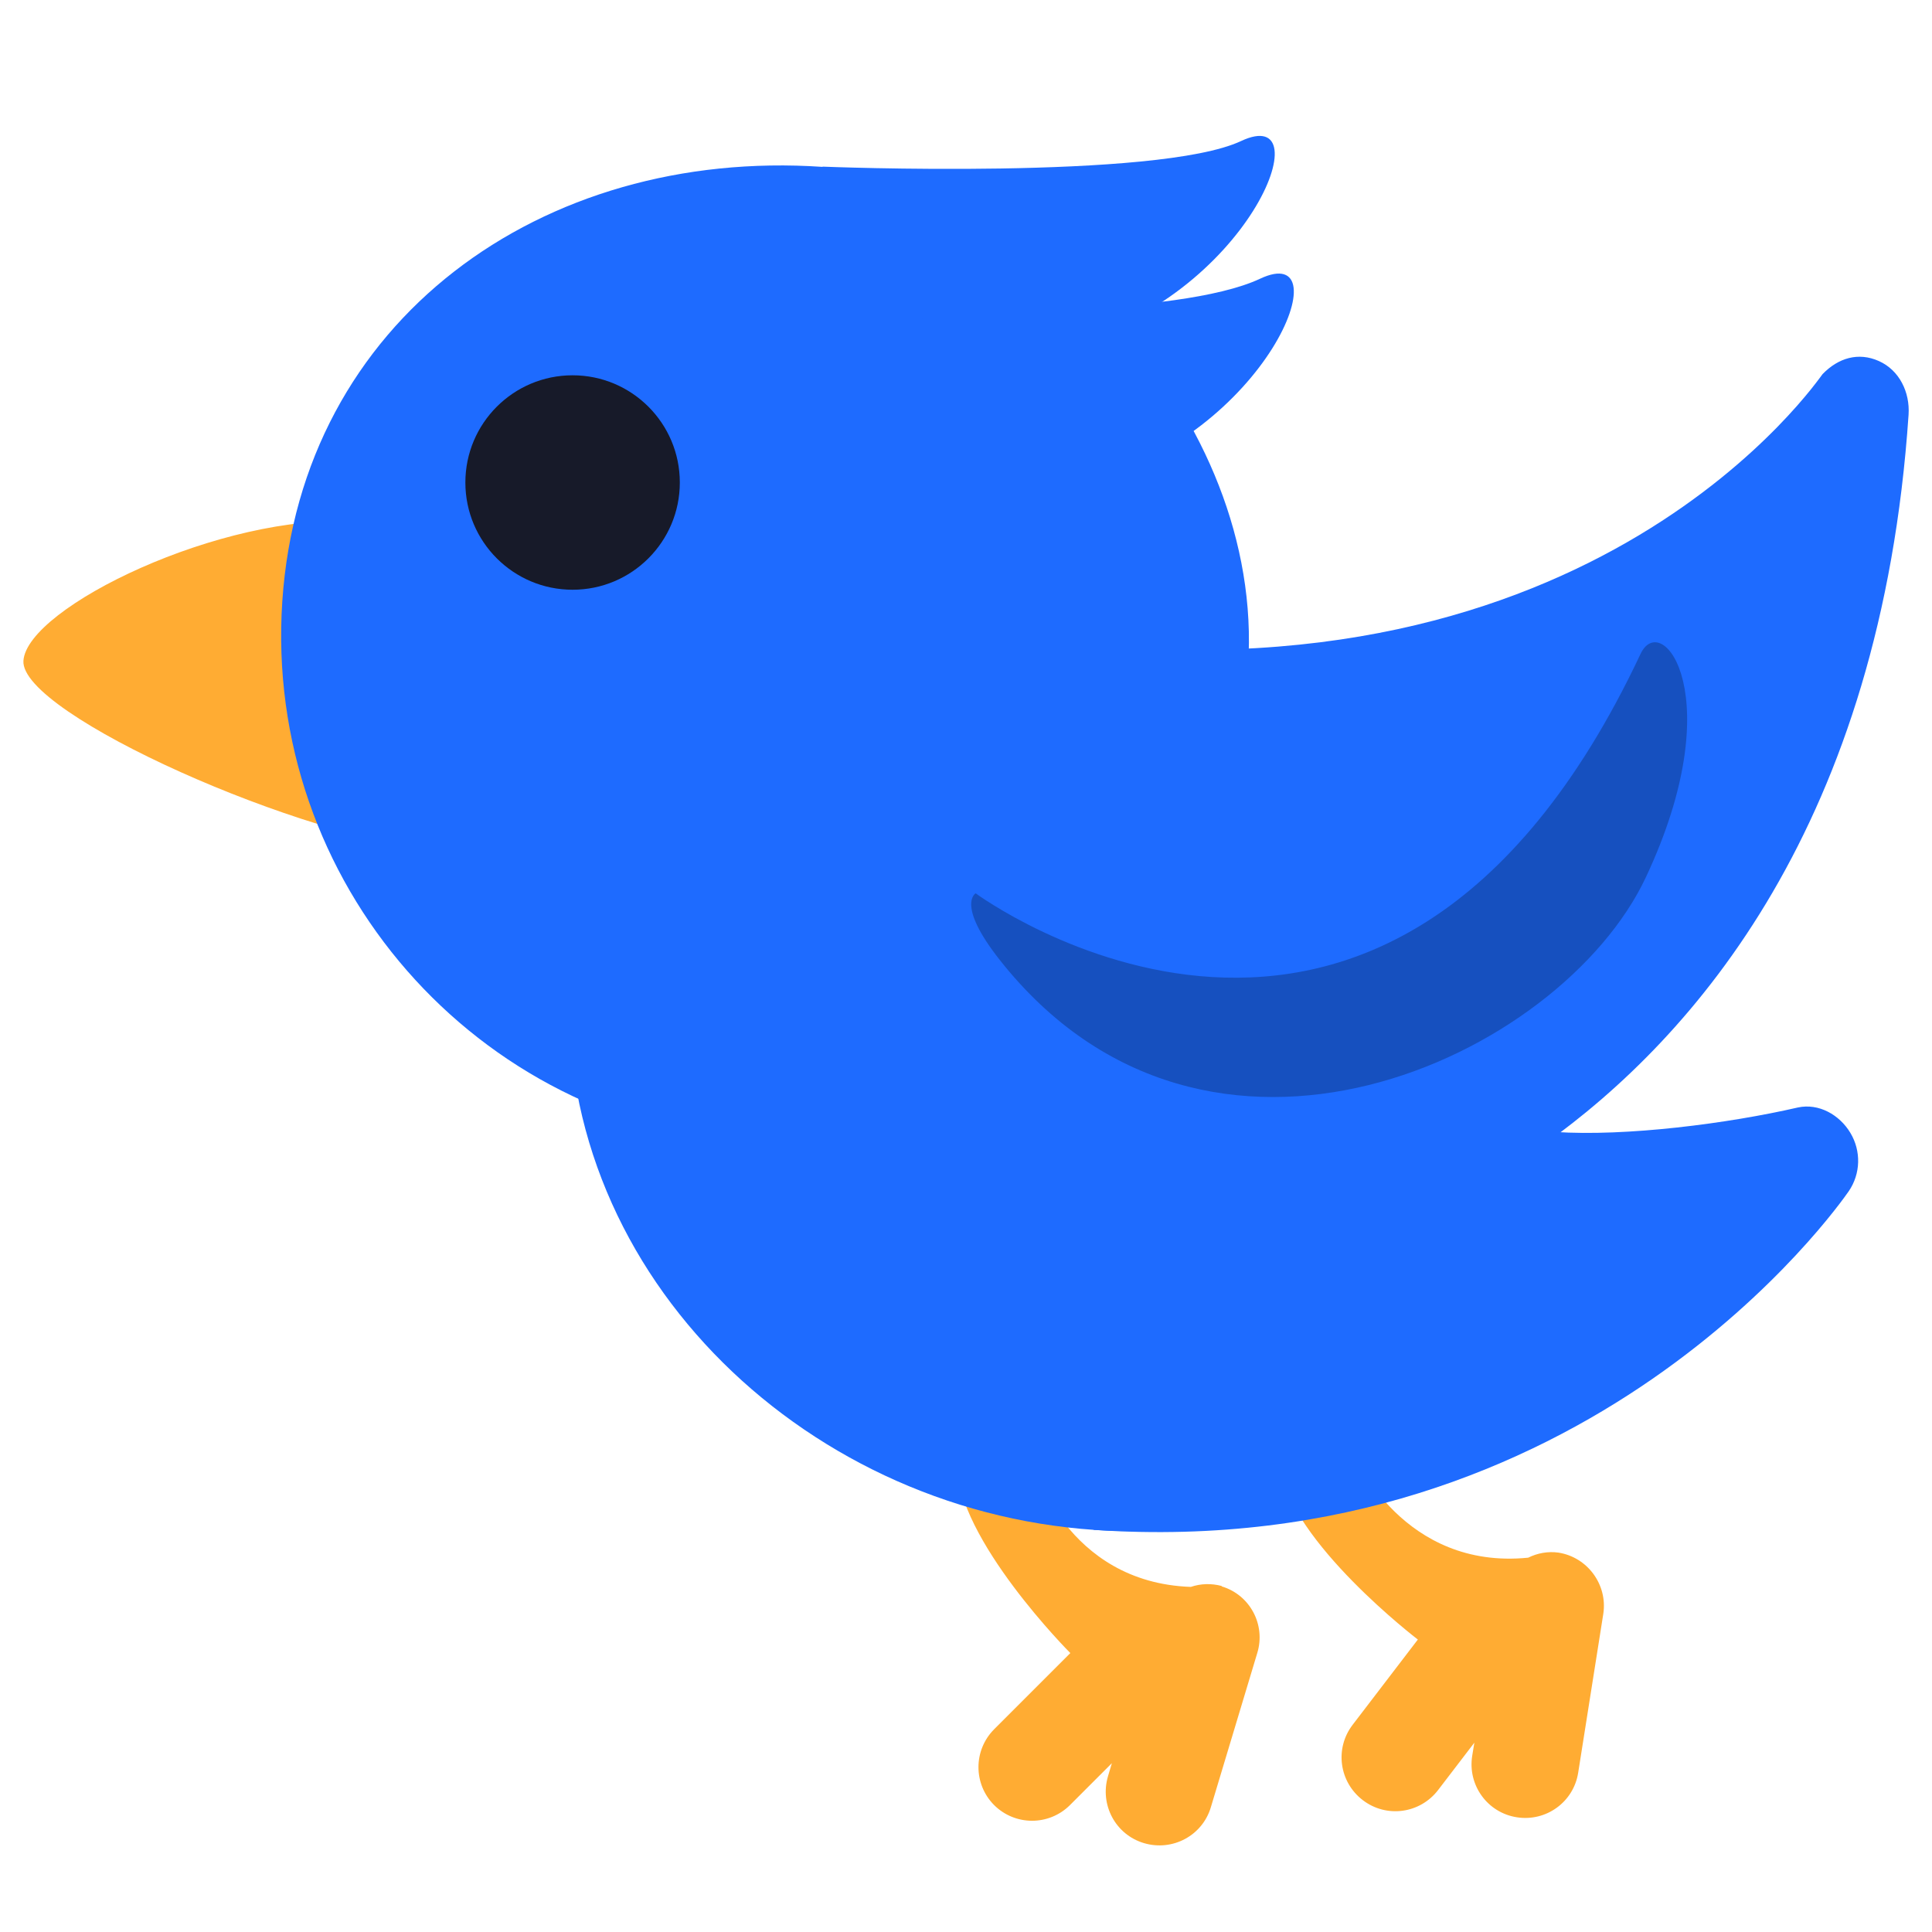
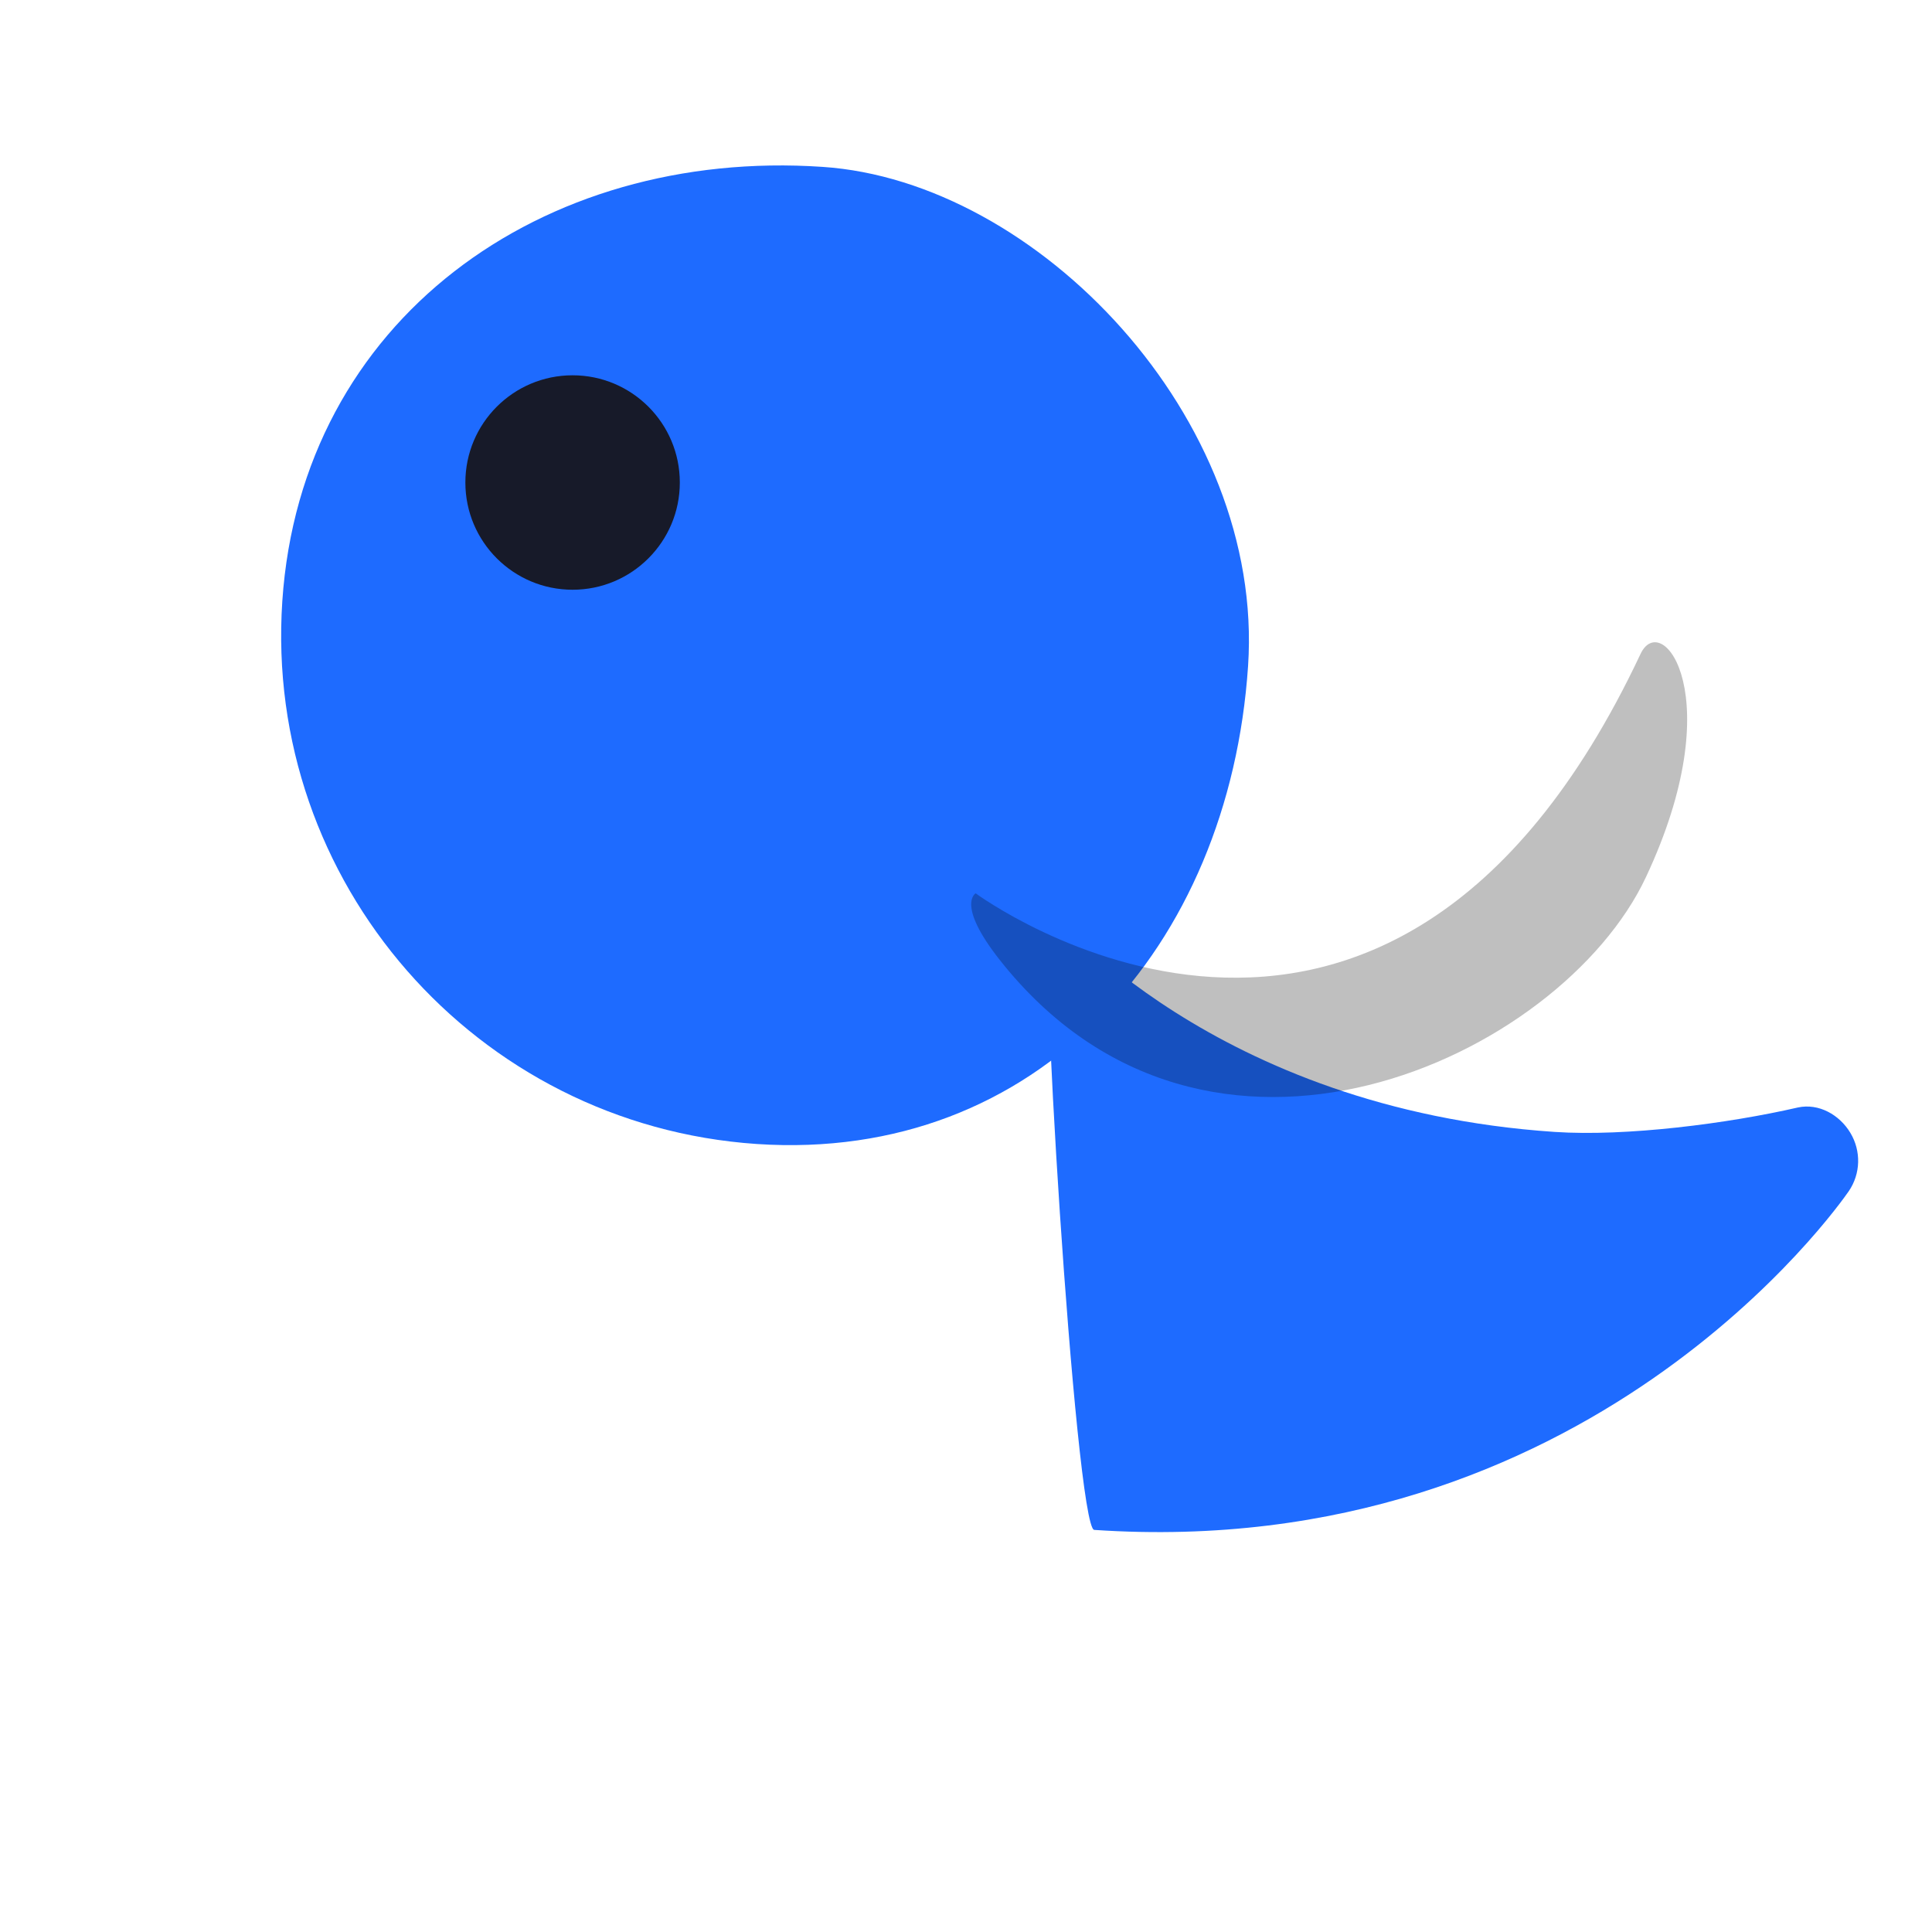
<svg xmlns="http://www.w3.org/2000/svg" version="1.1" id="Layer_1" x="0px" y="0px" viewBox="0 0 800 800" style="enable-background:new 0 0 800 800;" xml:space="preserve">
  <style type="text/css">
	.st0{fill:#FFAC33;}
	.st1{fill:#1E6BFF;}
	.st2{fill:#171A29;}
	.st3{opacity:0.25;}
</style>
-   <path class="st0" d="M198.1,286.2c-2.5,36.7,39.3,69.5-15.8,65.8c-55.1-3.7-174.1-56.3-172.6-78.4s82.4-61.3,137.5-57.6  C202.3,219.7,200.6,249.5,198.1,286.2L198.1,286.2z M645.3,642.9c-4.3-0.6-8.7,0.2-12.5,2.1c-51.7,5.2-71.7-41.9-71.7-41.9  c-9.8-7.5-21.8-44.6-35.3-27l4.2,31.2c4.2,31.2,57.1,71.6,57.1,71.6l-27,35.3c-7.5,9.8-5.6,23.7,4.2,31.2s23.7,5.6,31.2-4.2l15-19.6  l-0.9,5.5c-1.9,12.1,6.3,23.5,18.5,25.4c12.1,1.9,23.5-6.3,25.4-18.5l10.4-65.8C665.7,656.2,657.4,644.8,645.3,642.9L645.3,642.9z   M505.8,656.7c-4.2-1.1-8.6-1-12.7,0.4c-51.9-1.8-65.4-51.1-65.4-51.1c-8.7-8.7-15.6-47.2-31.4-31.5l-0.1,31.4  c-0.1,31.4,47,78.6,47,78.6L411.7,716c-8.7,8.7-8.7,22.7-0.1,31.4c8.7,8.7,22.7,8.7,31.4,0.1l17.4-17.4l-1.6,5.4  c-3.5,11.8,3.1,24.2,14.9,27.7c11.8,3.5,24.2-3.1,27.7-14.9l19.2-63.8c3.6-11.7-3-24.1-14.7-27.6  C505.9,656.7,505.8,656.7,505.8,656.7L505.8,656.7z" />
-   <path class="st1" d="M778,149.5c-8.5-3.8-16.8-1.3-23.3,5.4c-1.2,1.2-93.9,140.1-322.9,109.9c-7.6-1,69.8,266,71.1,265.8  c2.8-0.3,68.2-8.2,136.4-56.7c62.6-44.6,139.6-133.1,151-302.2C790.9,162.4,786.5,153.3,778,149.5L778,149.5z" />
  <path class="st1" d="M766.2,469.1c-4.5-7.5-13.1-12.4-21.8-10.5c-28.7,6.6-71,12.1-100.7,10.1c-141.3-9.5-208-91.8-208.7-92.4  c-6.1-6.3,10.4,256.7,18.1,257.2c204.3,13.8,308-133.9,312.4-140.2C770.5,486,770.7,476.6,766.2,469.1z" />
-   <path class="st1" d="M546.4,422.6c-8.2,122.4,29.2,219.1-93.2,210.9C330.7,625.2,227.7,524.1,236,401.6  C244.2,279.2,554.6,300.1,546.4,422.6z" />
  <path class="st1" d="M516.8,275.8c-7.8,116.3-87.2,205.7-203.5,197.9C197,465.8,109.1,365.2,116.9,248.9S224.3,61.2,340.6,69.1  C429.5,75,523.7,173.1,516.8,275.8L516.8,275.8z" />
  <circle class="st2" cx="237.1" cy="199.8" r="44.4" />
  <path class="st3" d="M404,369.9c0,0,169.6,125.5,275.3-99.1c8.8-18.7,37.4,17.6,2.2,92.5s-181.7,143.1-267.6,34.1  C395.8,374.4,404,369.9,404,369.9L404,369.9z" />
-   <path class="st1" d="M340.6,69c0,0,138.8,5.6,173.3-10.6s3,65.2-72.5,84.2S340.6,69,340.6,69z" />
-   <path class="st1" d="M387.3,128.6c0,0,100,3,134.5-13.2s3,65.2-72.5,84.2C373.8,218.7,387.3,128.6,387.3,128.6L387.3,128.6z" />
</svg>